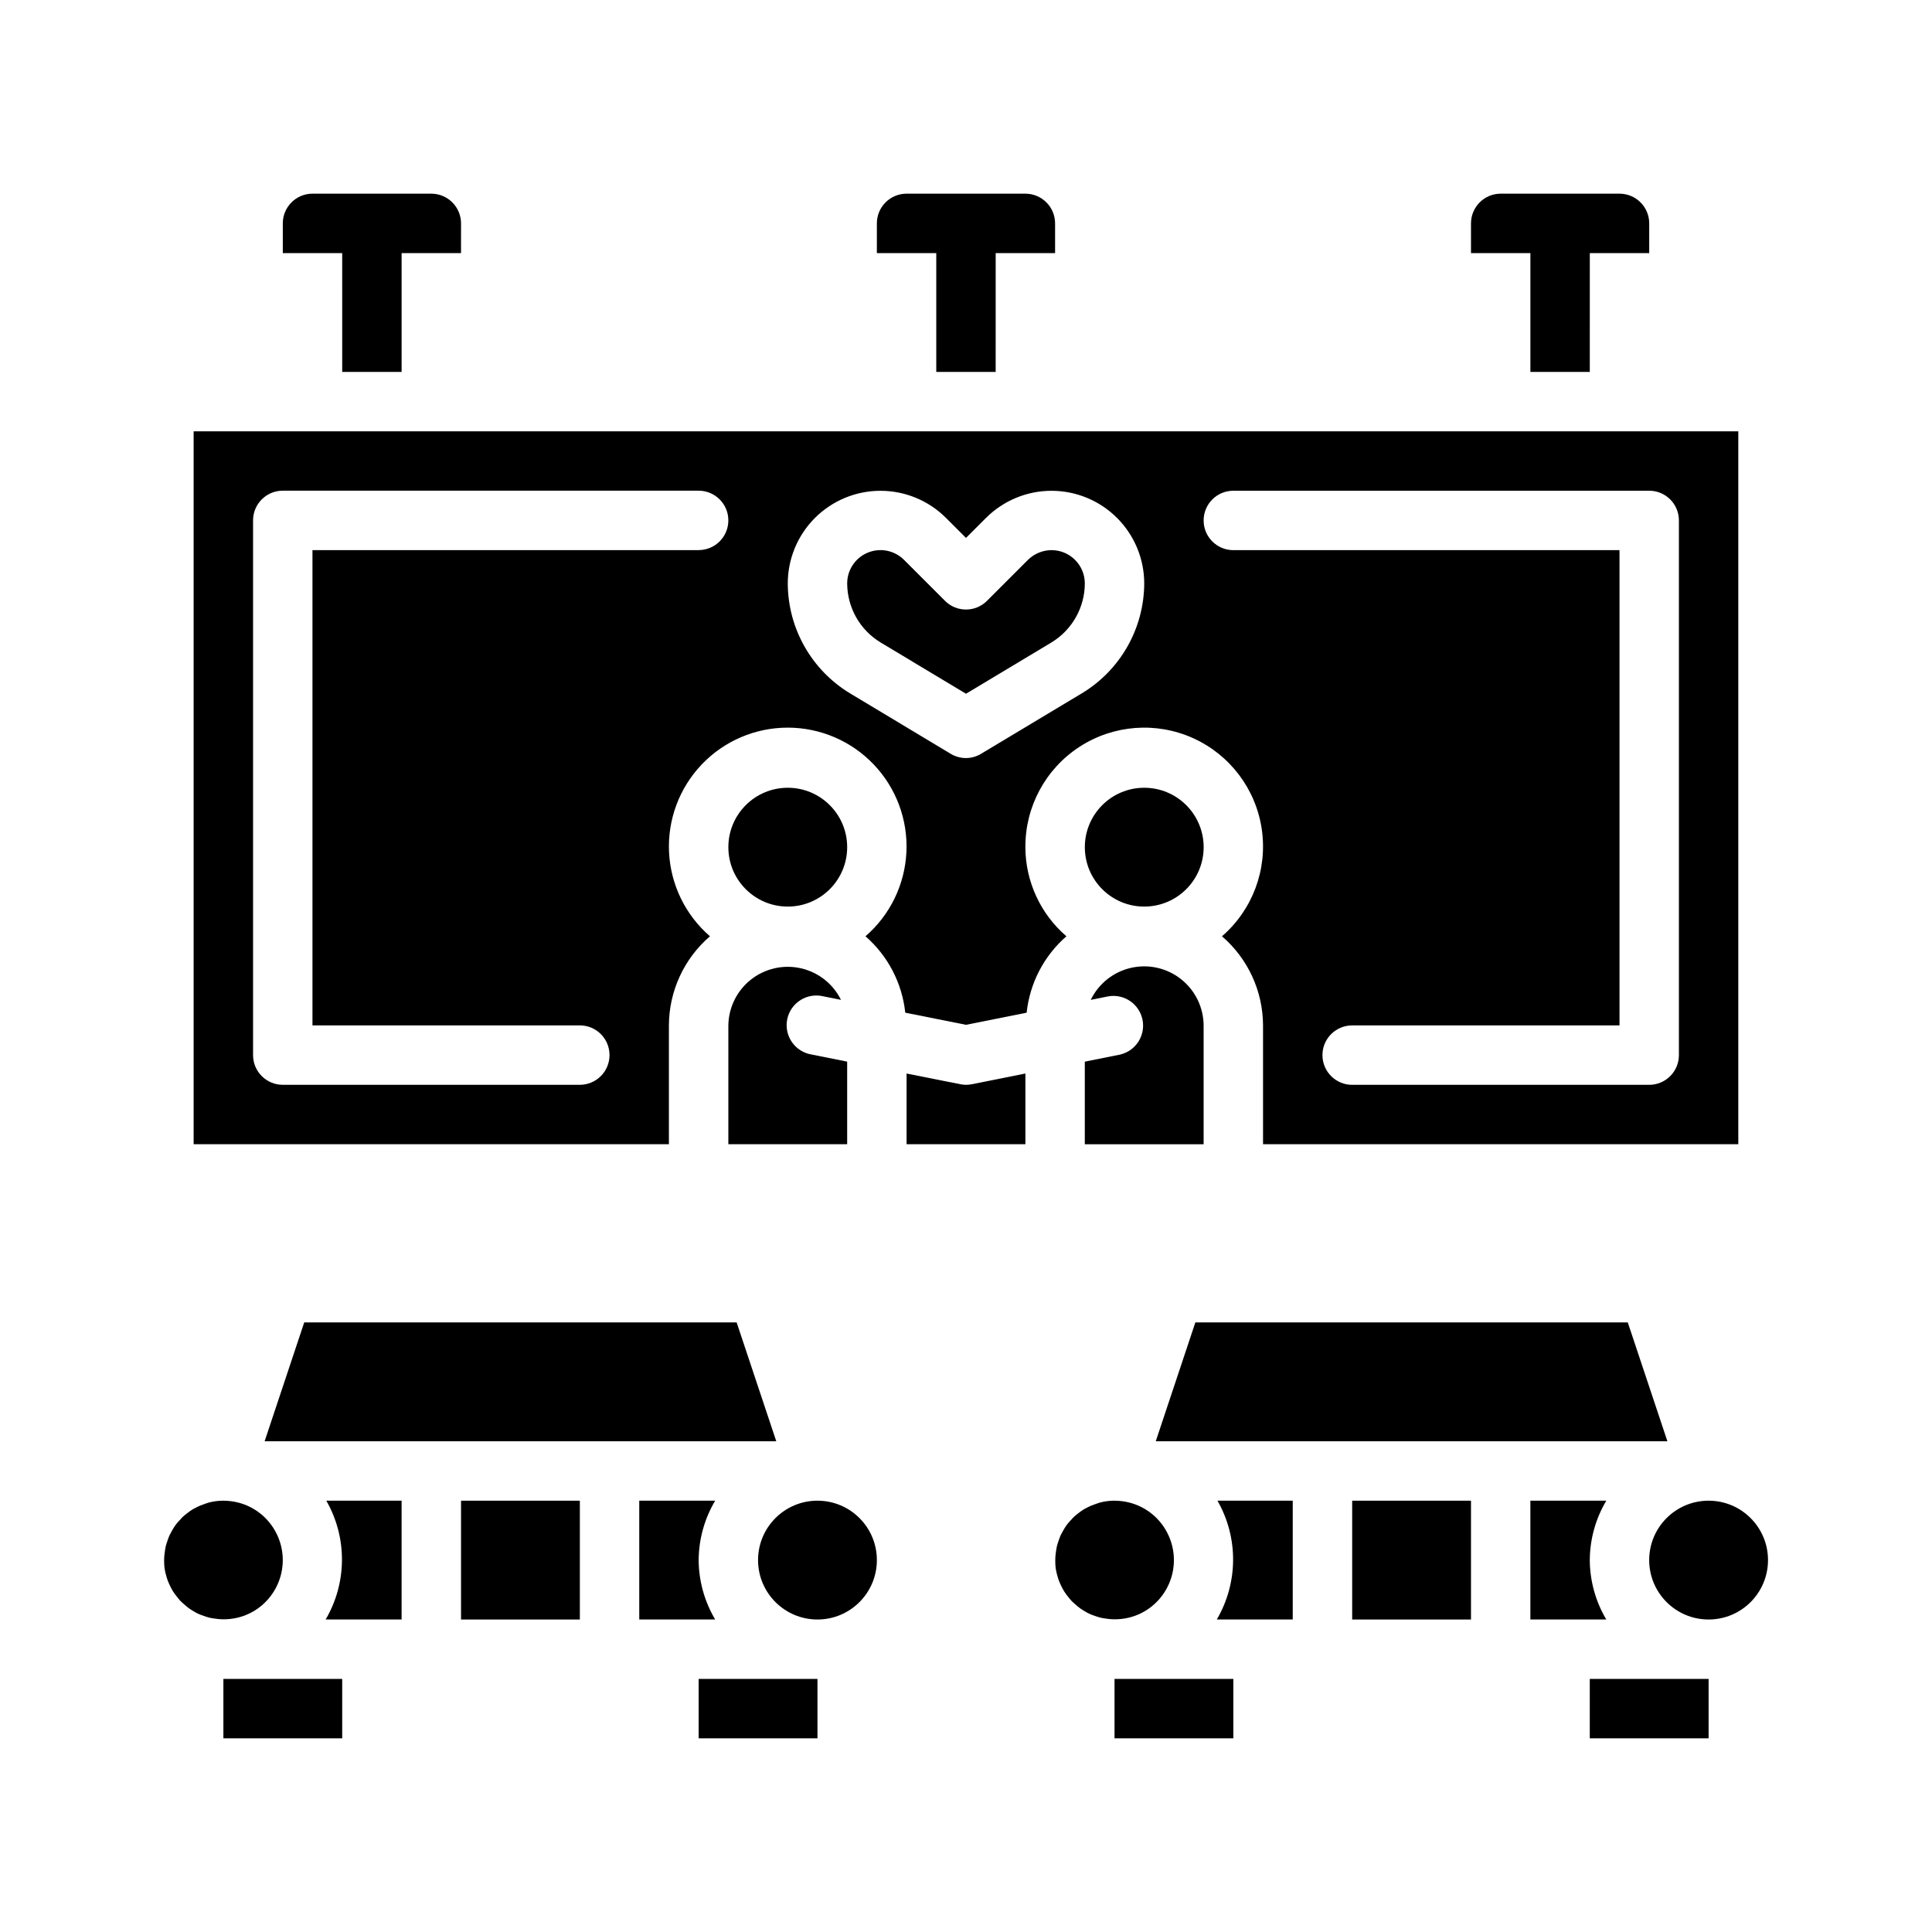
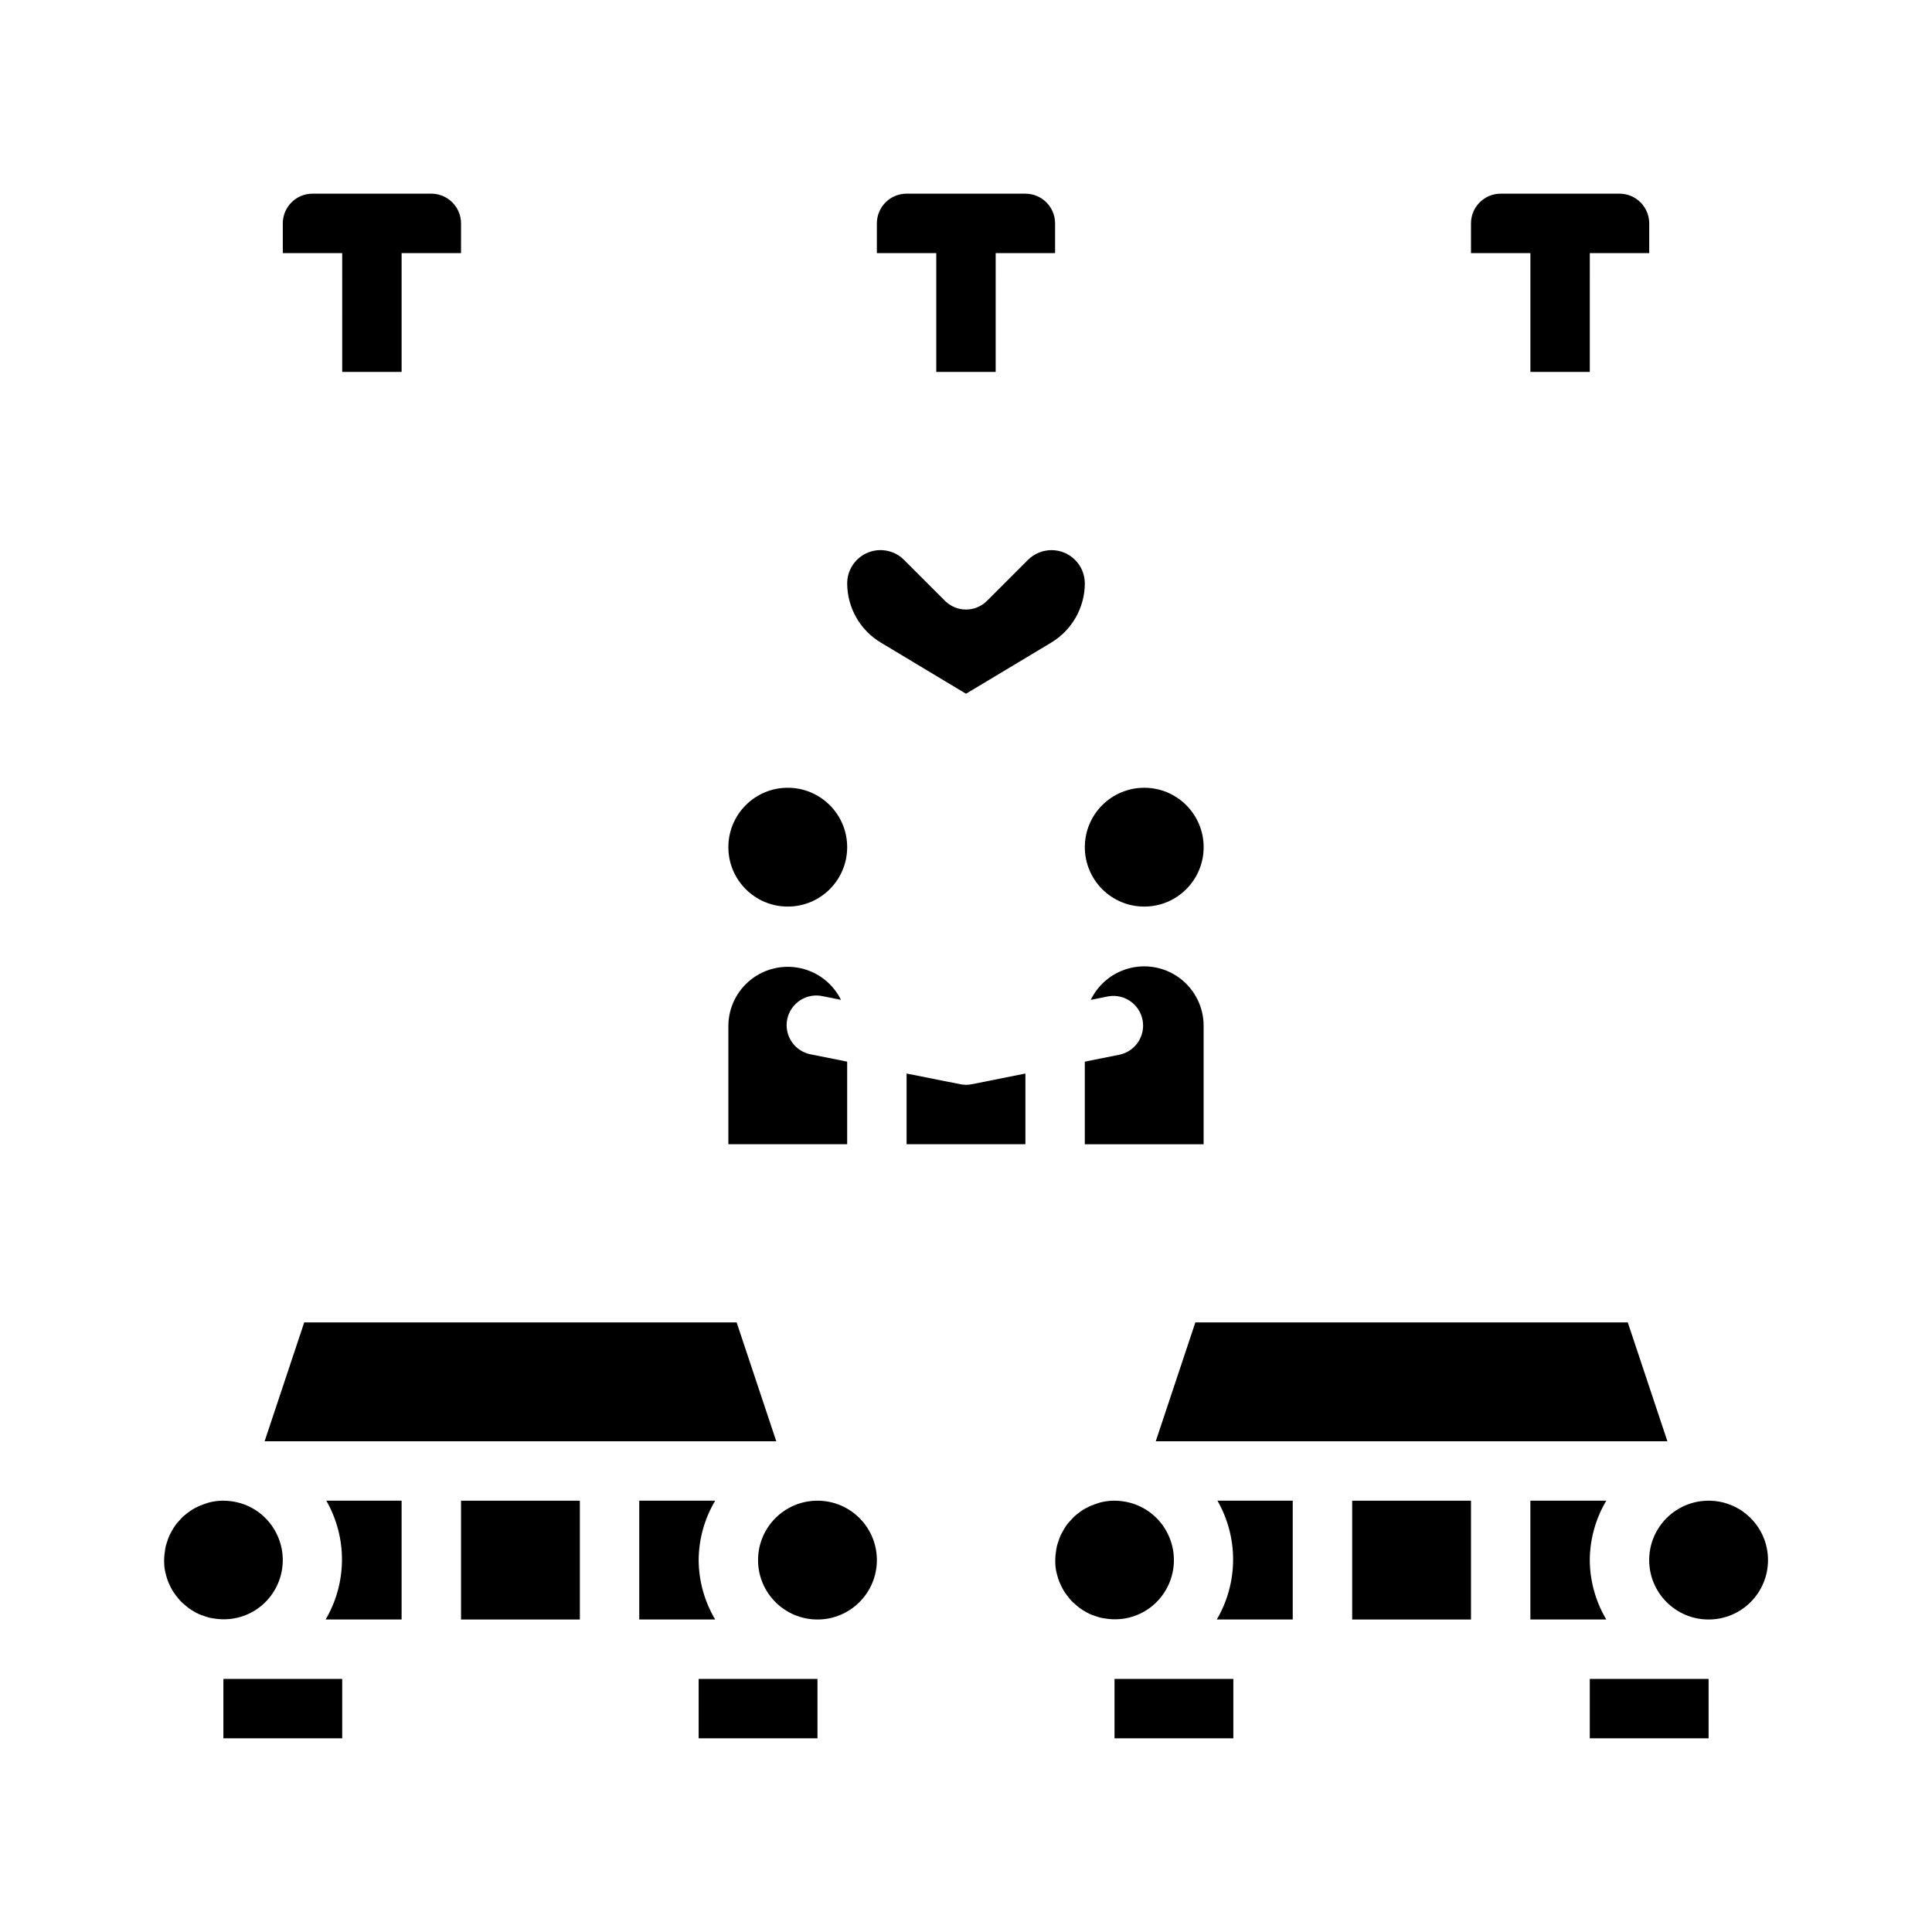
<svg xmlns="http://www.w3.org/2000/svg" fill="#000000" width="800px" height="800px" version="1.1" viewBox="144 144 512 512">
  <g>
    <path d="m337.02 447.23h31.488v-21.883l-9.445-1.891h-0.004c-2.106-0.348-3.981-1.535-5.195-3.289-1.215-1.754-1.664-3.93-1.246-6.023 0.418-2.094 1.672-3.926 3.469-5.078 1.793-1.156 3.981-1.527 6.059-1.039l4.723 0.945c-2.106-4.254-6.016-7.328-10.645-8.371-4.629-1.043-9.484 0.059-13.211 2.996s-5.926 7.398-5.992 12.145z" />
    <path d="m440.93 423.46-9.445 1.891v21.883h31.488v-31.488c-0.031-4.777-2.227-9.281-5.969-12.246-3.742-2.969-8.633-4.074-13.289-3.008-4.656 1.062-8.574 4.184-10.656 8.484l4.723-0.945c4.184-0.688 8.164 2.066 8.996 6.223 0.832 4.16-1.781 8.234-5.91 9.207z" />
-     <path d="m415.74 368.51c-0.066-10.734 5.344-20.762 14.348-26.605s20.363-6.695 30.141-2.266c9.777 4.434 16.621 13.539 18.16 24.16 1.543 10.625-2.438 21.301-10.551 28.324 6.879 5.922 10.852 14.539 10.879 23.617v31.488h125.95v-188.93h-409.35v188.93h125.95v-31.488c0.031-9.078 4-17.695 10.879-23.617-6.512-5.637-10.43-13.695-10.844-22.297-0.41-8.602 2.719-17 8.66-23.234 5.945-6.234 14.18-9.762 22.793-9.762s16.852 3.527 22.793 9.762 9.074 14.633 8.66 23.234-4.332 16.66-10.844 22.297c5.941 5.18 9.707 12.41 10.539 20.25l16.086 3.211 16.082-3.211c0.836-7.84 4.598-15.07 10.539-20.25-6.879-5.918-10.848-14.539-10.879-23.613zm-86.594-78.723h-102.34v125.95h70.852c4.348 0 7.871 3.523 7.871 7.871 0 4.348-3.523 7.875-7.871 7.875h-78.723c-4.348 0-7.871-3.527-7.871-7.875v-141.7c0-4.348 3.523-7.871 7.871-7.871h110.21c4.348 0 7.875 3.523 7.875 7.871 0 4.348-3.527 7.871-7.875 7.871zm141.7-15.742h110.21c2.09 0 4.09 0.828 5.566 2.305 1.477 1.477 2.305 3.481 2.305 5.566v141.7c0 2.09-0.828 4.09-2.305 5.566-1.477 1.477-3.477 2.309-5.566 2.309h-78.719c-4.348 0-7.875-3.527-7.875-7.875 0-4.348 3.527-7.871 7.875-7.871h70.848v-125.95h-102.34c-4.348 0-7.871-3.523-7.871-7.871 0-4.348 3.523-7.871 7.871-7.871zm-70.848 70.848h0.004c-1.43 0-2.832-0.387-4.055-1.125l-26.648-16.004c-10.215-6.16-16.48-17.199-16.531-29.129 0-6.516 2.59-12.766 7.195-17.371 4.609-4.609 10.859-7.199 17.375-7.199 6.516 0 12.766 2.59 17.371 7.199l5.289 5.289 5.289-5.289h0.004c4.606-4.606 10.852-7.195 17.363-7.199 6.516 0 12.762 2.582 17.371 7.188 4.609 4.602 7.203 10.848 7.207 17.359-0.051 11.93-6.316 22.969-16.531 29.129l-26.672 16.004c-1.211 0.742-2.606 1.141-4.027 1.148z" />
    <path d="m400 431.49c-0.508-0.008-1.016-0.062-1.512-0.16l-14.234-2.832v18.734h31.488v-18.734l-14.168 2.832c-0.52 0.102-1.047 0.156-1.574 0.16z" />
    <path d="m422.66 289.79c-2.336 0.012-4.578 0.938-6.242 2.582l-10.855 10.855c-3.074 3.074-8.055 3.074-11.129 0l-10.855-10.855c-2.523-2.523-6.32-3.281-9.621-1.914-3.297 1.367-5.449 4.586-5.445 8.156 0.02 6.406 3.379 12.34 8.863 15.652l22.625 13.578 22.625-13.578h-0.004c5.484-3.312 8.844-9.246 8.867-15.652-0.008-4.871-3.953-8.82-8.828-8.824z" />
    <path d="m368.51 368.51c0 8.695-7.051 15.742-15.746 15.742s-15.742-7.047-15.742-15.742c0-8.695 7.047-15.746 15.742-15.746s15.746 7.051 15.746 15.746" />
    <path d="m462.98 368.51c0 8.695-7.051 15.742-15.746 15.742-8.695 0-15.742-7.047-15.742-15.742 0-8.695 7.047-15.746 15.742-15.746 8.695 0 15.746 7.051 15.746 15.746" />
    <path d="m230.3 573.18h20.129v-31.488h-19.957c2.75 4.797 4.18 10.238 4.152 15.766-0.031 5.531-1.523 10.953-4.324 15.723z" />
    <path d="m339.22 494.46h-114.6l-10.492 31.488h135.59z" />
    <path d="m329.15 588.93h31.488v15.742h-31.488z" />
    <path d="m329.15 557.44c0.035-5.543 1.547-10.977 4.379-15.742h-20.121v31.488h20.121c-2.832-4.766-4.344-10.199-4.379-15.746z" />
    <path d="m203.2 588.93h31.488v15.742h-31.488z" />
    <path d="m266.18 541.7h31.488v31.488h-31.488z" />
    <path d="m216.83 549.57c-2.074-3.621-5.512-6.266-9.547-7.336-1.324-0.348-2.684-0.527-4.047-0.535h-0.039-0.316c-1.129 0.023-2.25 0.172-3.344 0.441-0.363 0.086-0.715 0.219-1.07 0.34v-0.004c-0.875 0.277-1.727 0.629-2.535 1.055-0.348 0.18-0.699 0.348-1.023 0.551v0.004c-0.469 0.301-0.922 0.625-1.355 0.973-0.395 0.293-0.773 0.605-1.133 0.938-0.379 0.355-0.707 0.789-1.047 1.133-0.34 0.348-0.652 0.738-0.945 1.141-0.293 0.402-0.59 0.922-0.859 1.395-0.27 0.473-0.449 0.789-0.637 1.18v0.004c-0.234 0.535-0.441 1.086-0.613 1.645-0.133 0.402-0.277 0.789-0.379 1.219-0.121 0.551-0.219 1.109-0.281 1.668-0.074 0.48-0.121 0.961-0.145 1.441-0.027 0.523-0.027 1.051 0 1.574 0 0.512 0.07 1.023 0.148 1.527 0.078 0.504 0.219 1.055 0.363 1.574 0.121 0.469 0.266 0.934 0.434 1.387 0.203 0.539 0.438 1.062 0.699 1.574 0.211 0.426 0.426 0.852 0.676 1.25h0.004c0.293 0.457 0.613 0.898 0.953 1.324 0.316 0.402 0.621 0.789 0.969 1.172 0.336 0.344 0.691 0.672 1.062 0.977 0.391 0.363 0.805 0.703 1.234 1.023 0.395 0.285 0.789 0.52 1.234 0.789 0.449 0.27 0.891 0.52 1.363 0.73 0.465 0.203 0.941 0.383 1.426 0.535 0.48 0.164 0.953 0.332 1.449 0.449s0.953 0.172 1.434 0.242h-0.004c0.562 0.09 1.129 0.145 1.695 0.168 2.941 0.129 5.859-0.578 8.414-2.039 3.617-2.09 6.254-5.527 7.336-9.562 1.078-4.031 0.516-8.328-1.574-11.945z" />
    <path d="m575.38 494.46h-114.6l-10.492 31.488h135.59z" />
    <path d="m376.38 557.44c0 8.695-7.051 15.746-15.746 15.746-8.695 0-15.742-7.051-15.742-15.746s7.047-15.742 15.742-15.742c8.695 0 15.746 7.047 15.746 15.742" />
    <path d="m565.31 557.44c0.031-5.543 1.543-10.977 4.375-15.742h-20.121v31.488h20.121c-2.832-4.766-4.344-10.199-4.375-15.746z" />
    <path d="m502.34 541.7h31.488v31.488h-31.488z" />
    <path d="m612.54 557.44c0 8.695-7.047 15.746-15.742 15.746-8.695 0-15.746-7.051-15.746-15.746s7.051-15.742 15.746-15.742c8.695 0 15.742 7.047 15.742 15.742" />
    <path d="m565.31 588.93h31.488v15.742h-31.488z" />
    <path d="m466.46 573.18h20.129v-31.488h-19.953c2.746 4.797 4.18 10.238 4.148 15.766-0.031 5.531-1.523 10.953-4.324 15.723z" />
    <path d="m452.99 549.57c-2.074-3.621-5.512-6.266-9.547-7.336-1.32-0.348-2.68-0.527-4.047-0.535h-0.039-0.316c-1.129 0.023-2.25 0.172-3.344 0.441-0.363 0.086-0.715 0.219-1.07 0.34v-0.004c-0.875 0.277-1.723 0.629-2.535 1.055-0.348 0.18-0.699 0.348-1.023 0.551v0.004c-0.469 0.301-0.922 0.625-1.355 0.973-0.395 0.293-0.77 0.605-1.133 0.938-0.379 0.355-0.707 0.789-1.047 1.133-0.34 0.348-0.652 0.738-0.945 1.141-0.293 0.402-0.59 0.922-0.859 1.395s-0.449 0.789-0.637 1.18v0.004c-0.234 0.535-0.441 1.086-0.613 1.645-0.133 0.402-0.277 0.789-0.379 1.219-0.121 0.551-0.215 1.109-0.281 1.668-0.074 0.48-0.121 0.961-0.145 1.441-0.023 0.523-0.023 1.051 0 1.574 0 0.512 0.07 1.023 0.148 1.527 0.078 0.504 0.219 1.055 0.363 1.574 0.121 0.469 0.266 0.934 0.434 1.387 0.203 0.539 0.438 1.062 0.703 1.574 0.211 0.426 0.426 0.852 0.676 1.25 0.293 0.457 0.613 0.898 0.953 1.324 0.316 0.402 0.621 0.789 0.969 1.172 0.336 0.344 0.691 0.672 1.062 0.977 0.395 0.363 0.805 0.703 1.234 1.023 0.395 0.285 0.789 0.52 1.234 0.789 0.449 0.27 0.891 0.52 1.363 0.73 0.465 0.203 0.941 0.383 1.426 0.535 0.48 0.164 0.953 0.332 1.449 0.449s0.953 0.172 1.434 0.242h-0.004c0.562 0.09 1.129 0.145 1.695 0.168 2.941 0.129 5.859-0.578 8.414-2.039 3.617-2.09 6.254-5.527 7.336-9.562 1.078-4.031 0.516-8.328-1.574-11.945z" />
    <path d="m439.36 588.93h31.488v15.742h-31.488z" />
    <path d="m392.12 242.56h15.742l0.004-31.488h15.742v-7.871c0-2.09-0.828-4.09-2.305-5.566-1.477-1.477-3.477-2.309-5.566-2.309h-31.488c-4.348 0-7.871 3.527-7.871 7.875v7.871h15.742z" />
    <path d="m234.69 242.56h15.742v-31.488h15.742l0.004-7.871c0-2.09-0.832-4.09-2.309-5.566-1.477-1.477-3.477-2.309-5.566-2.309h-31.488c-4.348 0-7.871 3.527-7.871 7.875v7.871h15.742z" />
    <path d="m549.57 242.56h15.742l0.004-31.488h15.742v-7.871c0-2.09-0.828-4.09-2.305-5.566-1.477-1.477-3.481-2.309-5.566-2.309h-31.488c-4.348 0-7.871 3.527-7.871 7.875v7.871h15.742z" />
  </g>
</svg>